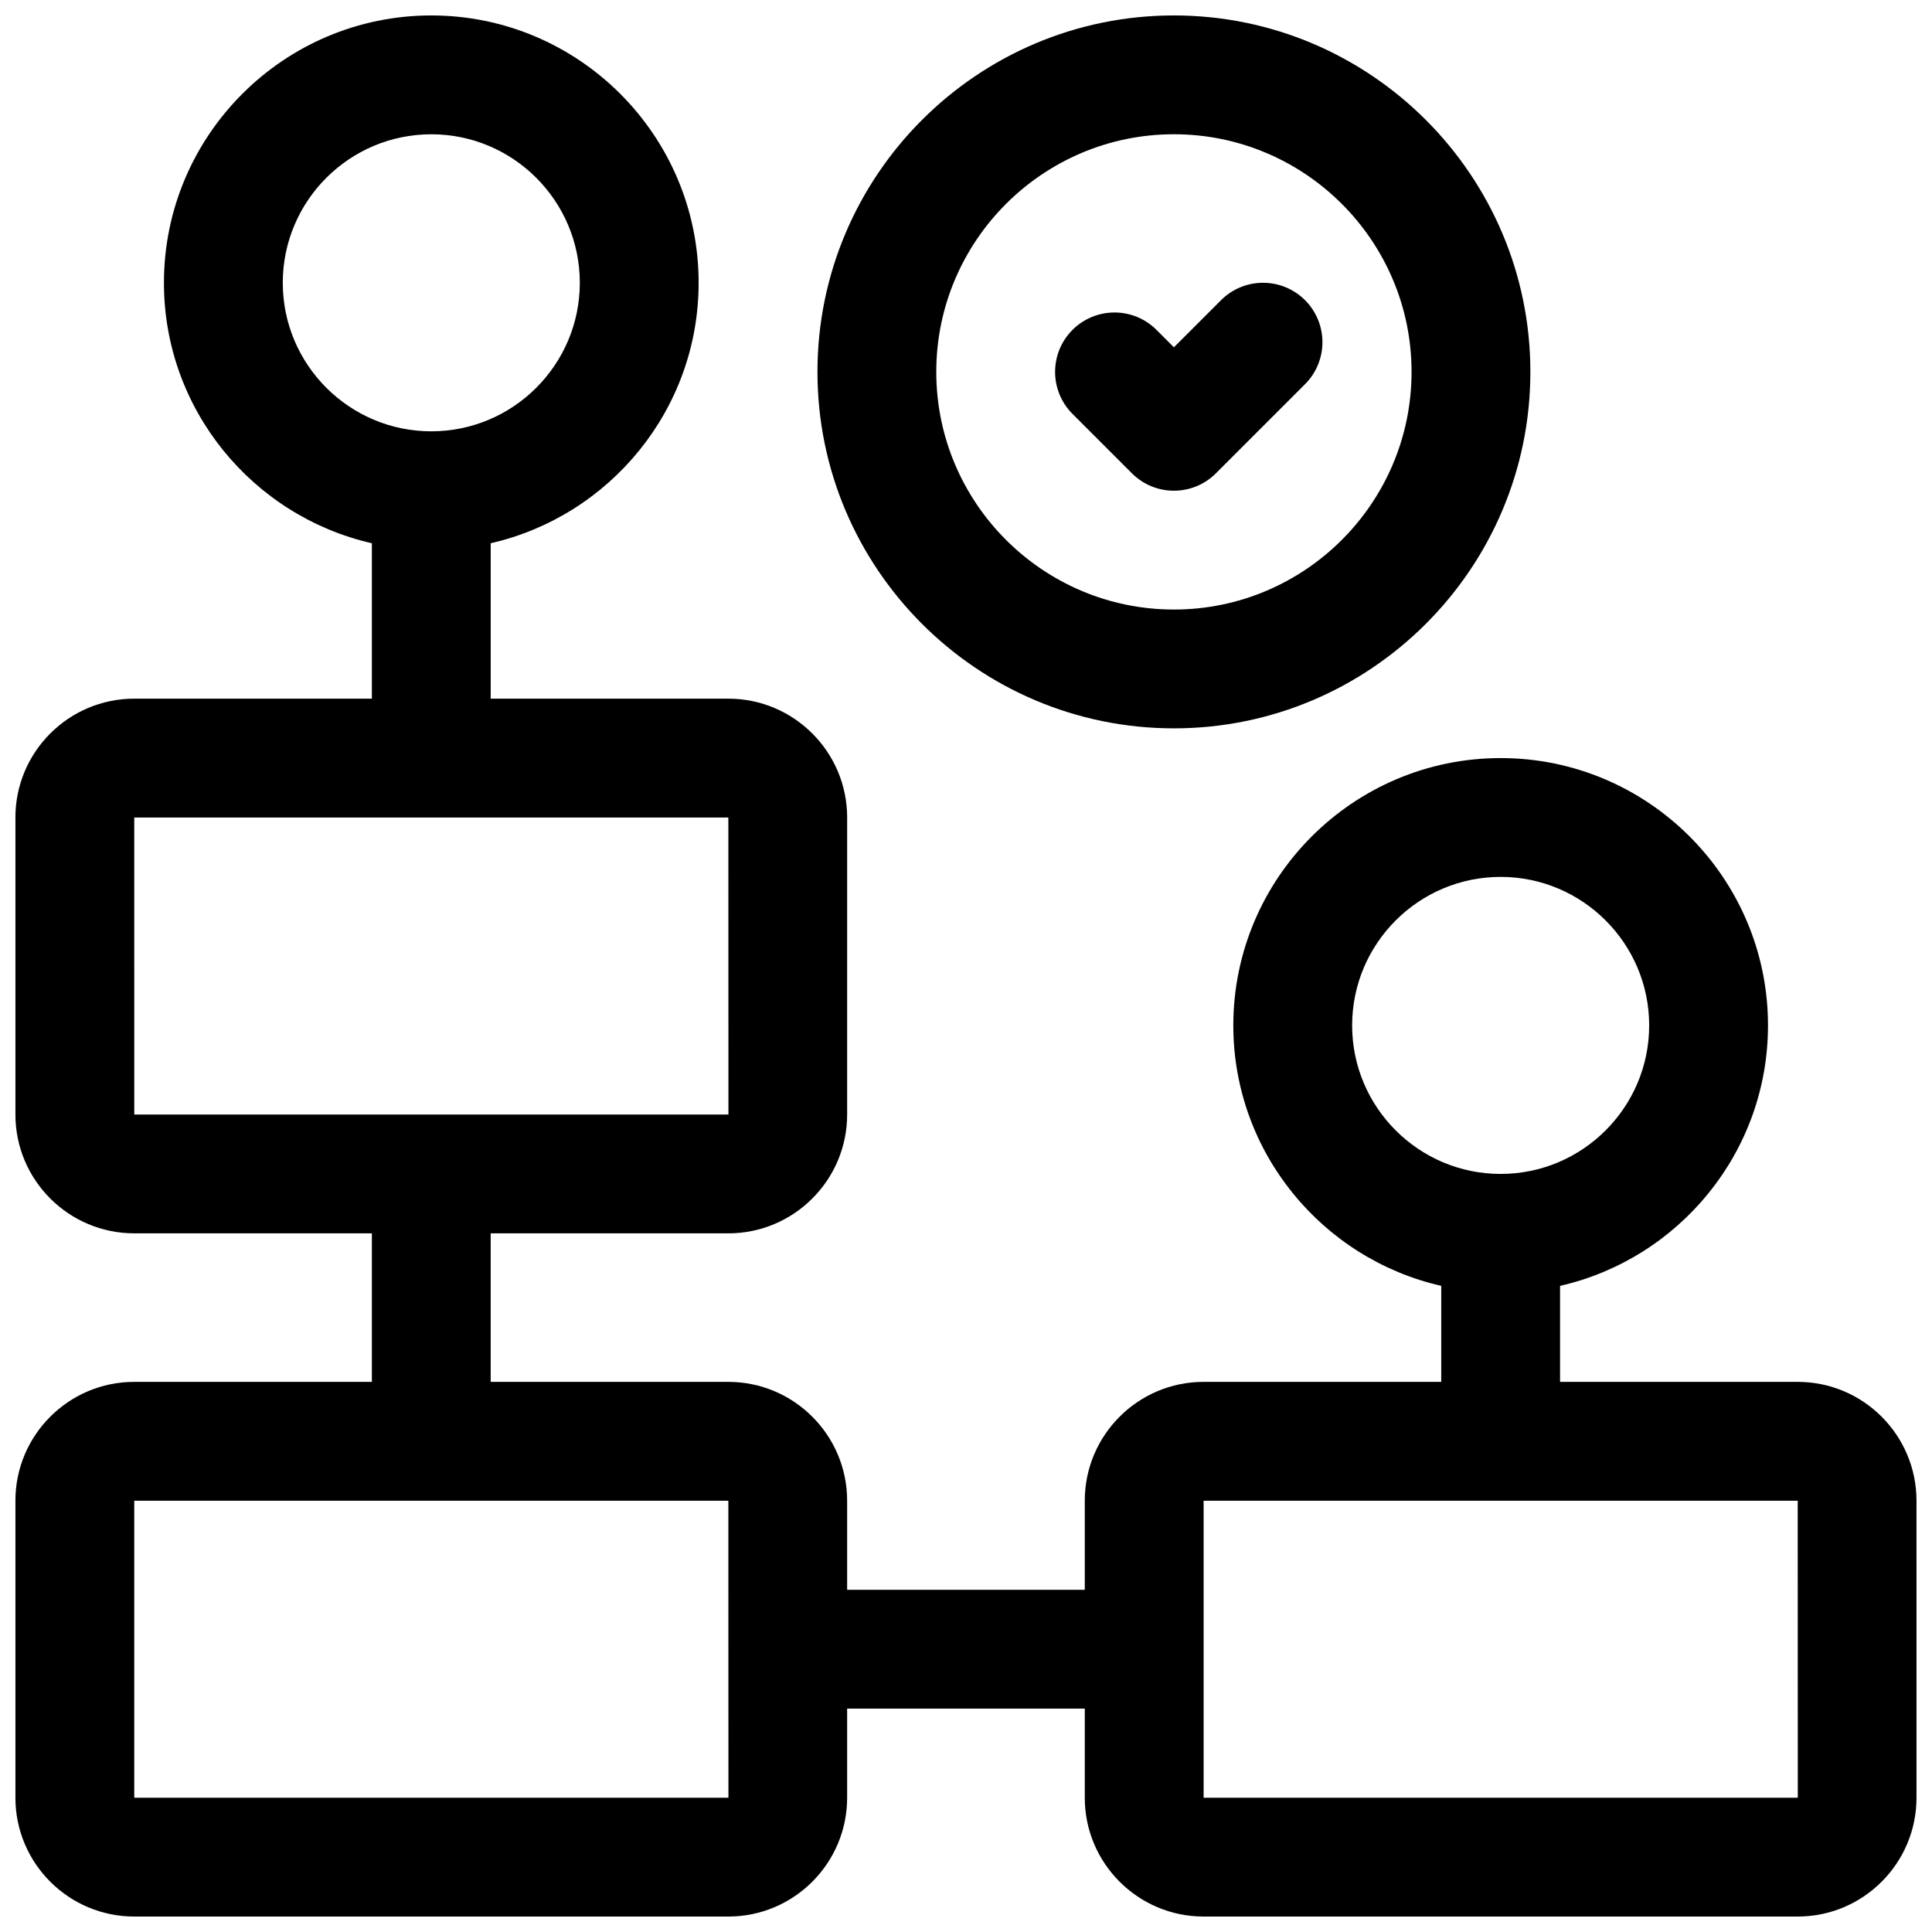
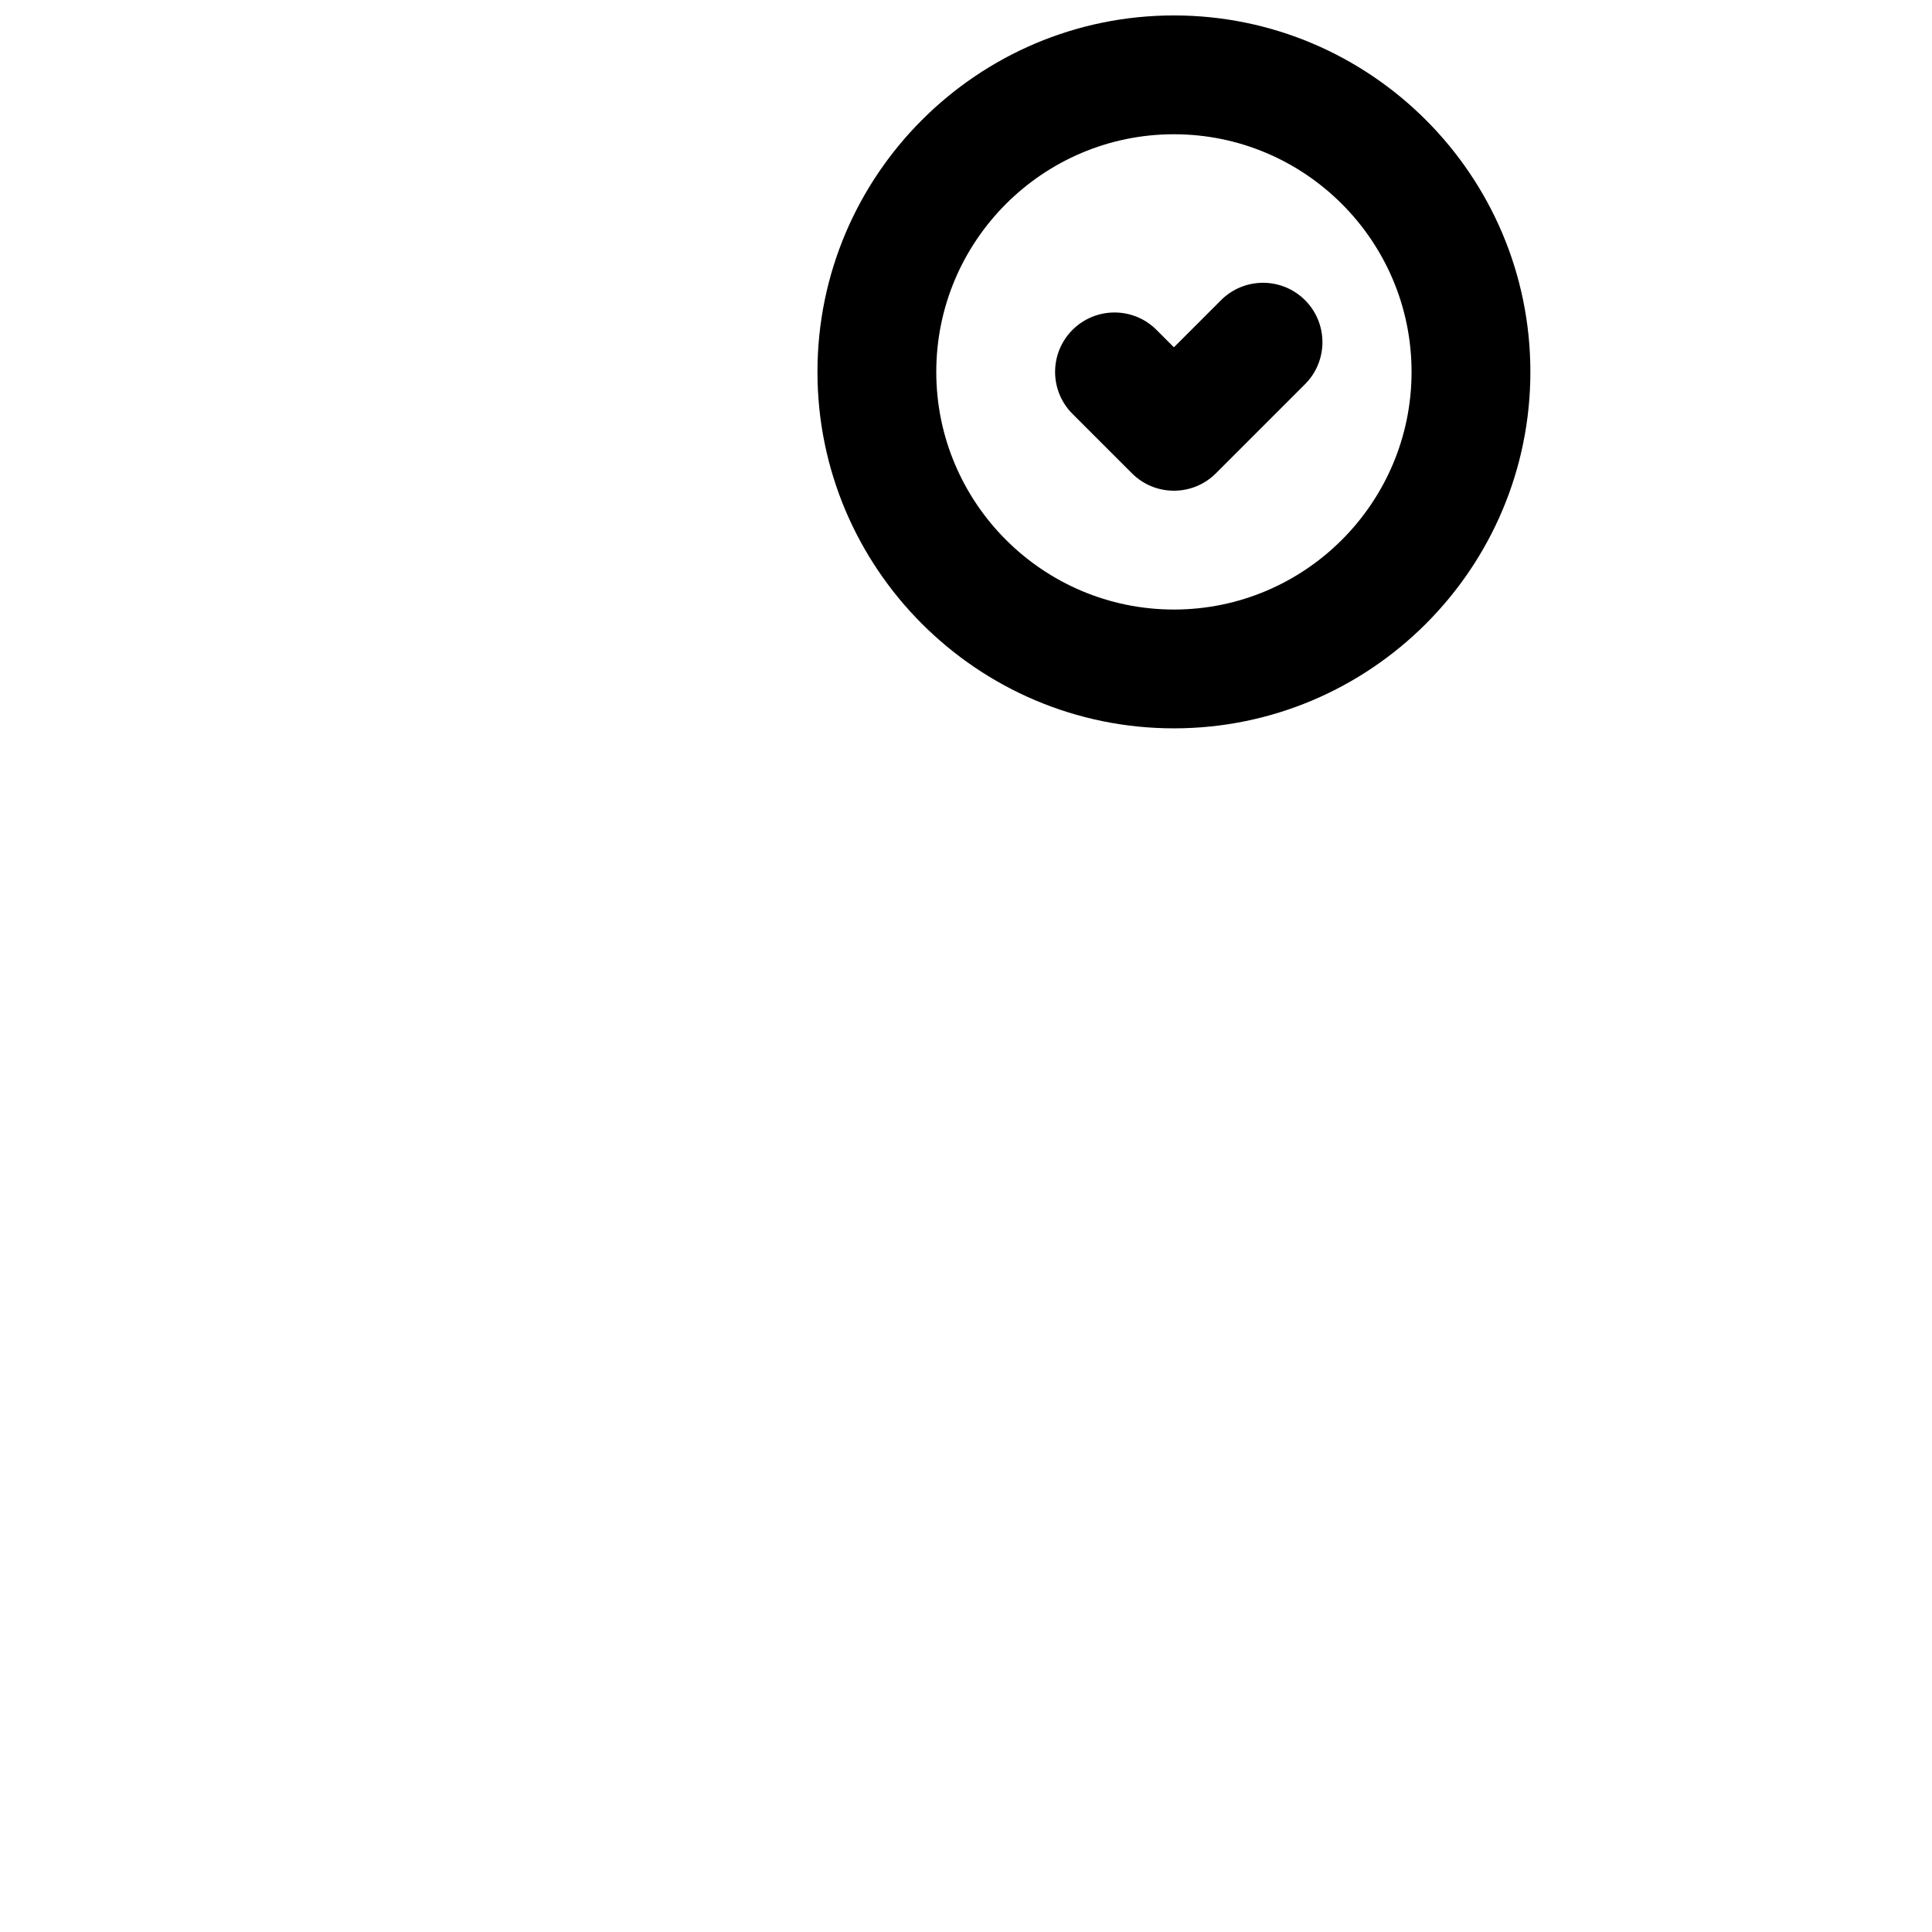
<svg xmlns="http://www.w3.org/2000/svg" width="800px" height="800px" version="1.1" viewBox="144 144 512 512">
  <defs>
    <clipPath id="b">
-       <path d="m148.09 148.09h503.81v503.81h-503.81z" />
-     </clipPath>
+       </clipPath>
    <clipPath id="a">
      <path d="m360 148.09h190v189.91h-190z" />
    </clipPath>
  </defs>
  <g clip-path="url(#b)">
    <path d="m620.41 510.21h-62.977v-25.441c31.504-7.188 55.105-35.375 55.105-69.023 0-39.07-31.781-70.848-70.848-70.848-39.07 0-70.848 31.781-70.848 70.848 0 33.652 23.602 61.836 55.105 69.023l-0.004 25.441h-62.977c-17.367 0-31.488 14.121-31.488 31.488v23.617h-62.977v-23.617c0-17.367-14.121-31.488-31.488-31.488h-62.977v-39.359h62.977c17.367 0 31.488-14.121 31.488-31.488l0.004-78.723c0-17.367-14.121-31.488-31.488-31.488h-62.977v-41.188c31.504-7.188 55.105-35.375 55.105-69.023 0-39.07-31.781-70.848-70.848-70.848-39.07 0.004-70.852 31.785-70.852 70.852 0 33.652 23.602 61.836 55.105 69.023v41.184h-62.977c-17.367 0-31.488 14.121-31.488 31.488v78.719c0 17.367 14.121 31.488 31.488 31.488h62.977v39.359l-62.977 0.004c-17.367 0-31.488 14.121-31.488 31.488v78.719c0 17.367 14.121 31.488 31.488 31.488h157.44c17.367 0 31.488-14.121 31.488-31.488v-23.617h62.977v23.617c0 17.367 14.121 31.488 31.488 31.488h157.44c17.367 0 31.488-14.121 31.488-31.488l-0.004-78.719c0-17.367-14.121-31.488-31.488-31.488zm-118.08-94.465c0-21.703 17.656-39.359 39.359-39.359 21.703 0 39.359 17.656 39.359 39.359 0 21.703-17.656 39.359-39.359 39.359-21.703 0-39.359-17.656-39.359-39.359zm-283.39-196.8c0-21.703 17.656-39.359 39.359-39.359s39.359 17.656 39.359 39.359-17.656 39.359-39.359 39.359-39.359-17.656-39.359-39.359zm-39.359 141.7h157.44l0.023 78.719-157.46 0.004zm0 259.78v-78.719h157.44l0.008 39.25c0 0.031-0.008 0.07-0.008 0.109 0 0.039 0.008 0.078 0.008 0.117l0.016 39.242zm283.39 0v-78.719h157.44l0.023 78.719z" />
  </g>
  <g clip-path="url(#a)">
    <path d="m455.1 337.02c52.09 0 94.465-42.375 94.465-94.465s-42.375-94.465-94.465-94.465c-52.09 0-94.465 42.375-94.465 94.465s42.375 94.465 94.465 94.465zm0-157.44c34.723 0 62.977 28.254 62.977 62.977s-28.254 62.977-62.977 62.977c-34.723 0-62.977-28.254-62.977-62.977s28.254-62.977 62.977-62.977z" />
  </g>
  <path d="m443.97 269.43c3.078 3.078 7.098 4.613 11.129 4.613s8.055-1.535 11.133-4.613l23.617-23.617c6.148-6.148 6.148-16.113 0-22.262-6.148-6.148-16.113-6.148-22.262 0l-12.488 12.484-4.613-4.613c-6.148-6.148-16.113-6.148-22.262 0-6.148 6.148-6.148 16.113 0 22.262z" />
</svg>